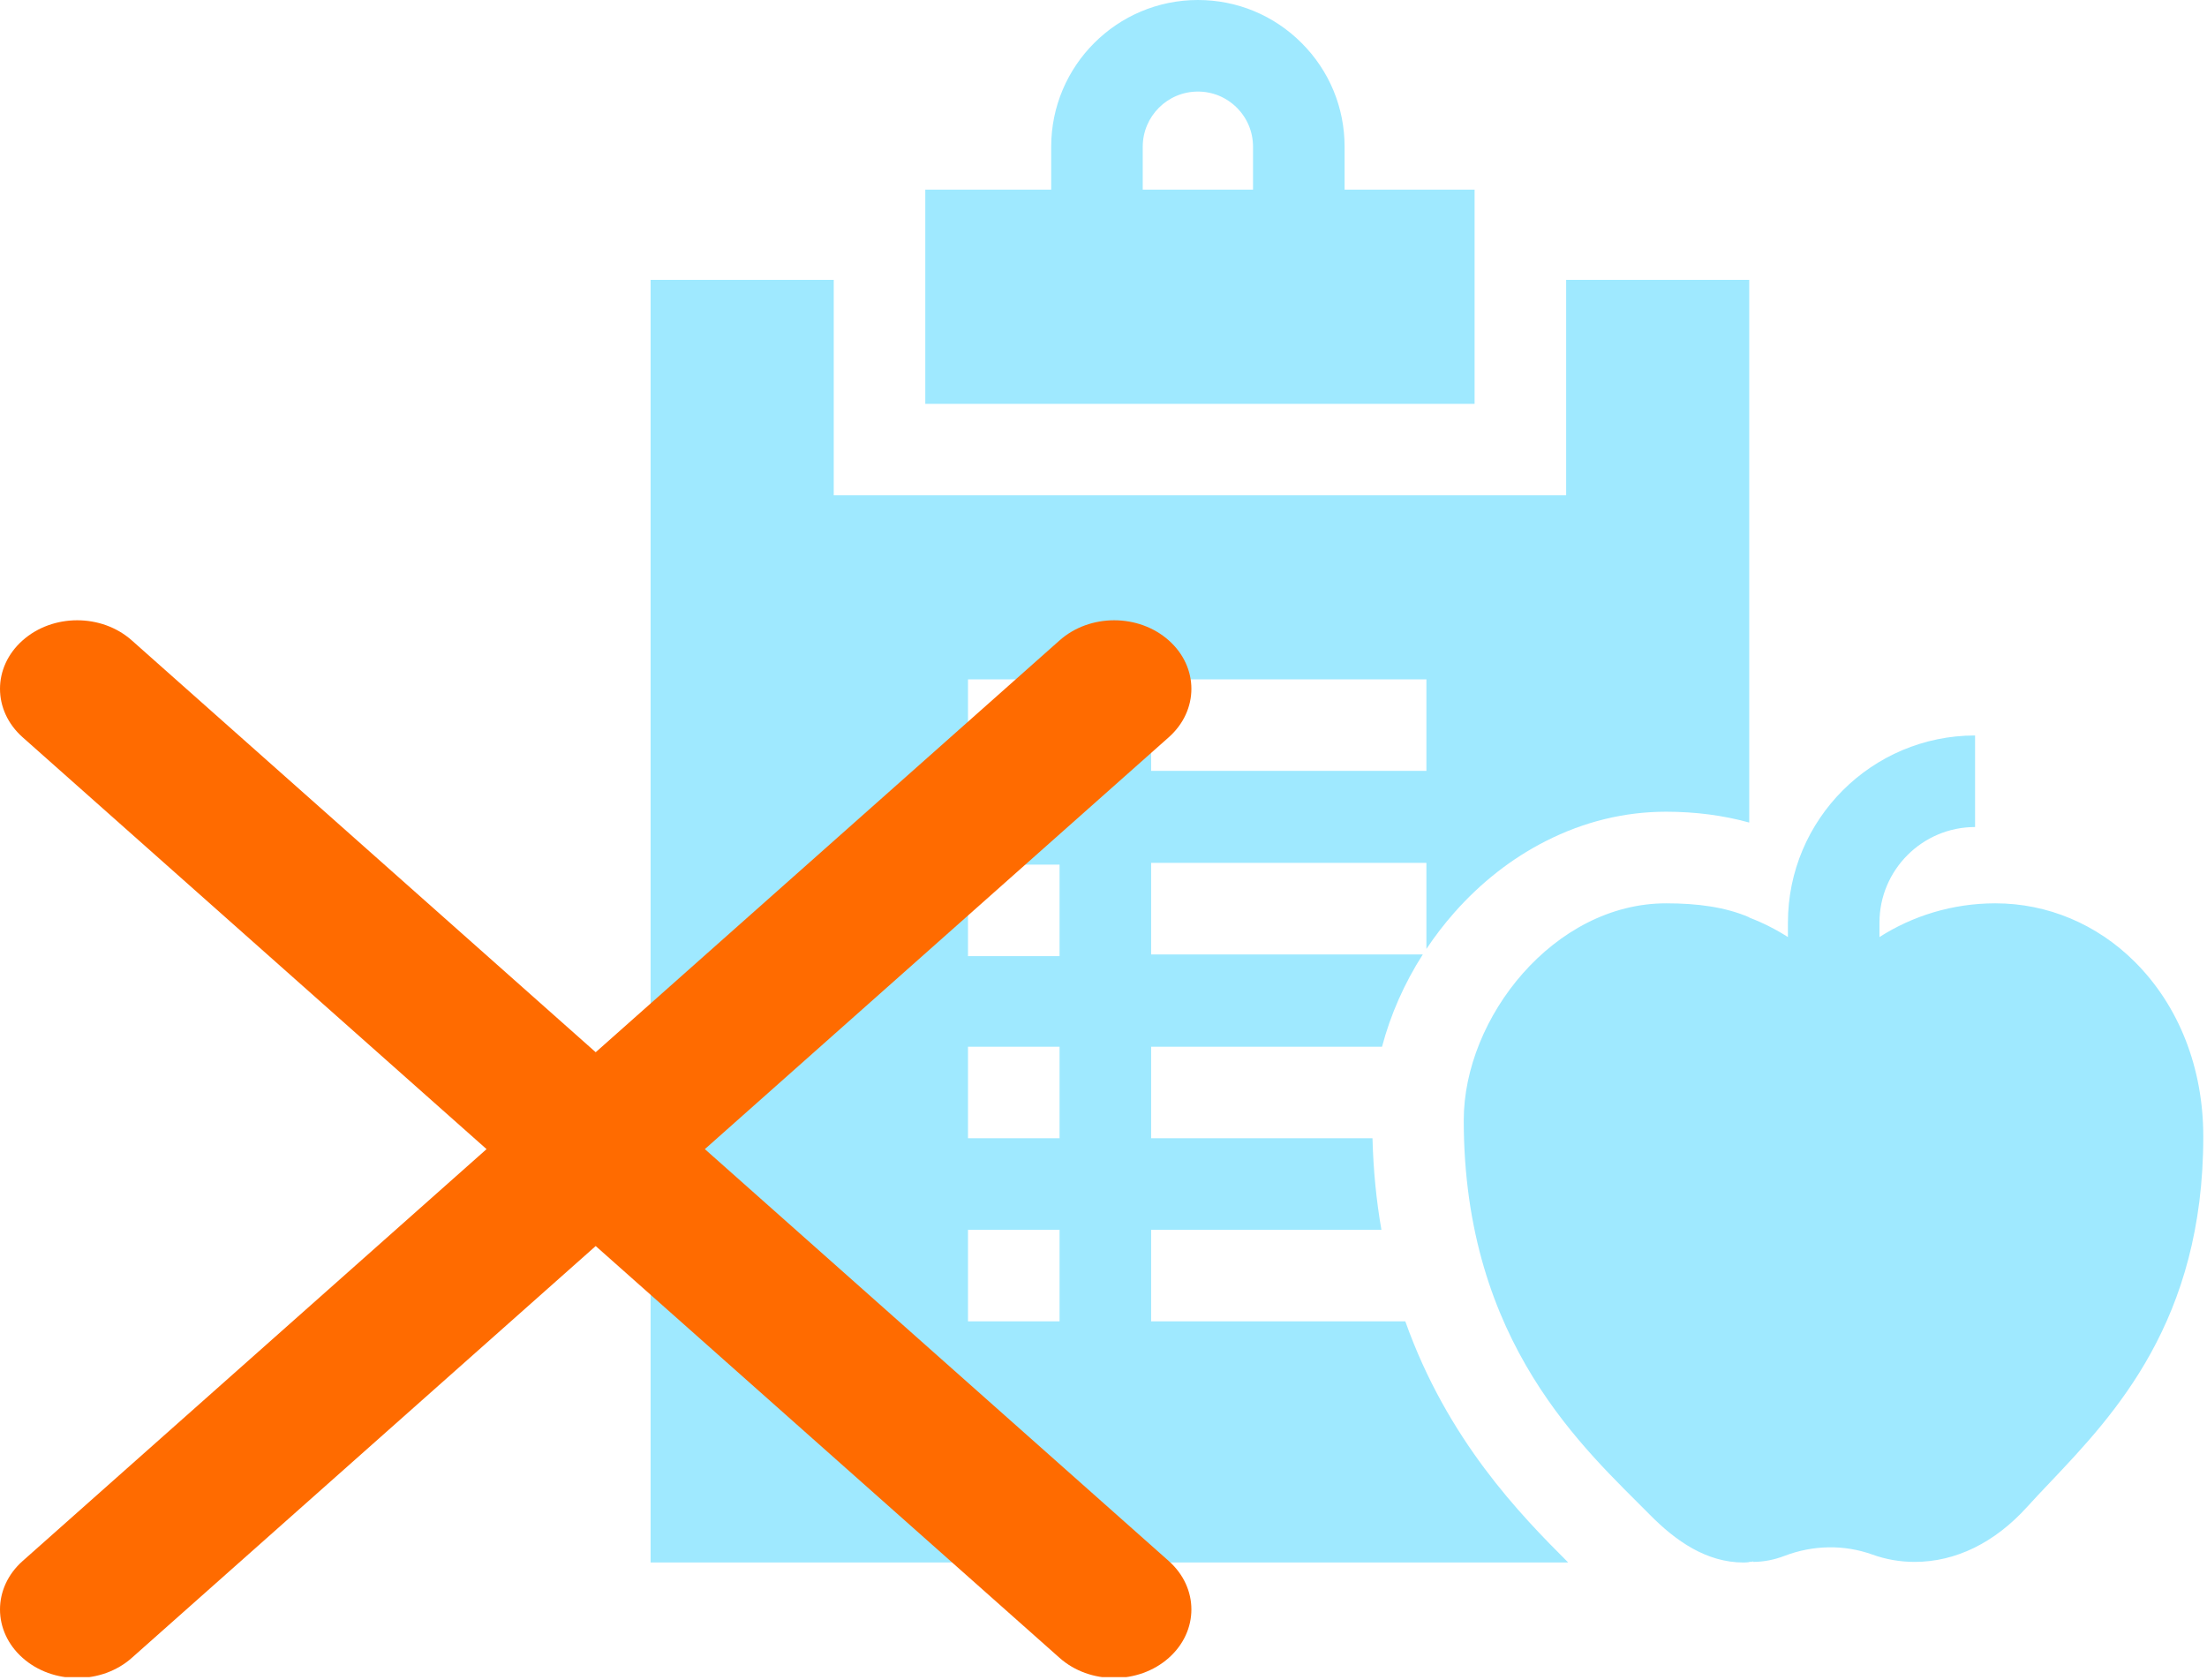
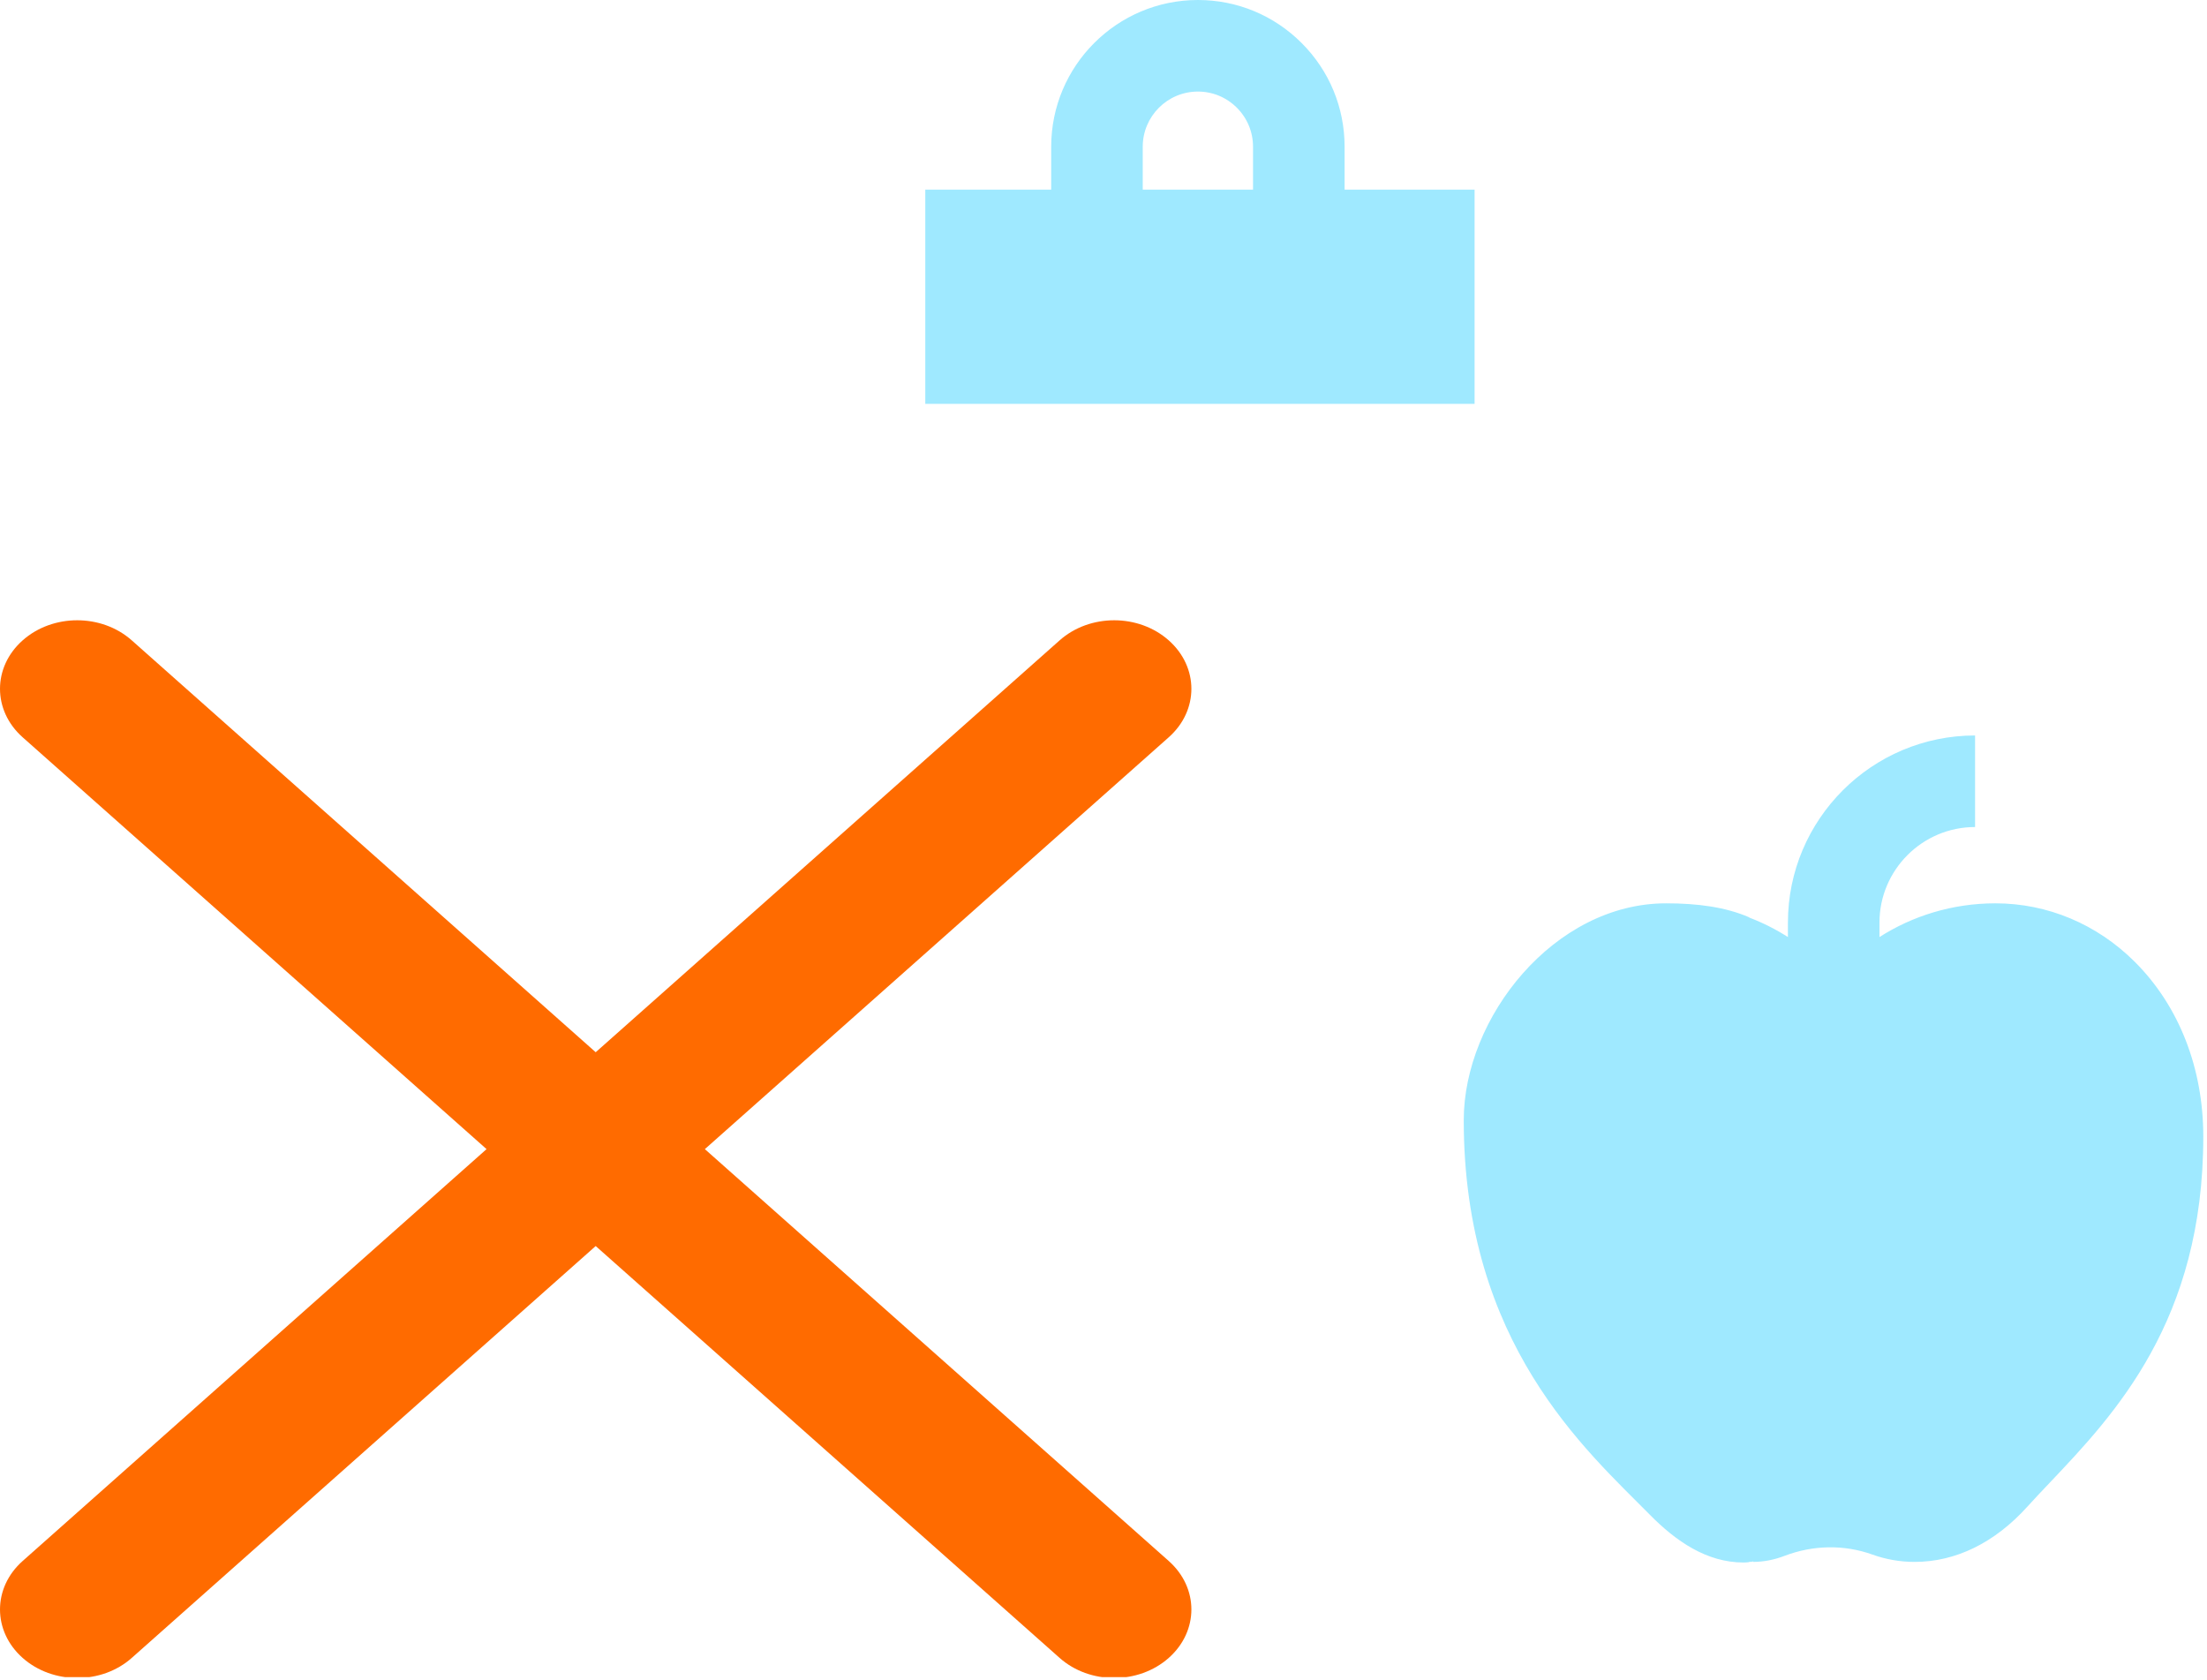
<svg xmlns="http://www.w3.org/2000/svg" width="113" height="86" viewBox="0 0 113 86" fill="none">
  <g clip-path="url(#clip0_5308_11687)">
-     <path d="M71.953 67.653H58.938V62.966H70.73C70.475 61.507 70.316 59.947 70.272 58.278H58.938V53.591H70.761C71.195 51.95 71.901 50.347 72.849 48.866H58.938V44.179H73.033V48.585C73.463 47.939 73.939 47.318 74.457 46.73C75.822 45.186 77.395 43.953 79.138 43.067C81.103 42.067 83.178 41.56 85.306 41.56C86.81 41.56 88.236 41.748 89.562 42.114V14.328H80.188V25.361H42.688V14.328H33.312V79.997H80.29C77.843 77.553 74.108 73.728 71.953 67.653ZM58.938 34.782H73.033V39.47H58.938V34.782ZM54.25 67.653H49.562V62.966H54.25V67.653ZM54.25 58.278H49.562V53.591H54.25V58.278ZM54.25 48.955H49.562V44.268H54.25V48.955ZM54.25 39.47H49.562V34.782H54.25V39.47Z" fill="#9FE9FF" />
    <path d="M75.5 14.331V9.709H68.844V7.511C68.844 5.505 68.062 3.619 66.643 2.201C65.224 0.782 63.338 0 61.333 0C57.191 0 53.822 3.369 53.822 7.511V9.709H47.375V20.676H75.5V14.331ZM64.156 9.709H58.509V7.511C58.509 5.954 59.776 4.688 61.333 4.688C62.086 4.688 62.795 4.982 63.328 5.515C63.862 6.049 64.156 6.758 64.156 7.511V9.709Z" fill="#9FE9FF" />
    <path d="M109.304 49.247C107.367 47.314 104.833 46.25 102.166 46.25C102.16 46.25 102.153 46.25 102.146 46.25C99.964 46.254 97.926 46.892 96.23 47.977V47.239C96.23 44.54 98.426 42.344 101.125 42.344V37.656C95.841 37.656 91.543 41.955 91.543 47.239V47.976C90.924 47.582 90.261 47.246 89.563 46.979V46.967C88.344 46.44 86.914 46.25 85.307 46.25C79.563 46.25 74.945 52.109 74.945 57.353C74.945 68.801 81.214 74.249 84.467 77.548C85.805 78.906 87.38 80 89.272 80C89.369 80 89.466 79.992 89.563 79.98V79.965C89.59 79.965 89.618 79.966 89.645 79.967C89.686 79.96 89.729 79.955 89.77 79.947V79.969C90.304 79.966 90.84 79.863 91.366 79.661H91.367C92.831 79.1 94.427 79.076 95.86 79.591C96.558 79.842 97.288 79.969 98.028 79.969C100.135 79.969 102.133 78.99 103.807 77.136C104.159 76.746 104.546 76.337 104.956 75.906C108.271 72.41 112.81 67.624 112.81 58.192C112.81 54.68 111.565 51.503 109.304 49.247Z" fill="#9FE9FF" />
  </g>
  <g clip-path="url(#clip1_5308_11687)">
    <path d="M36.089 58.835L59.841 37.748C61.386 36.376 61.386 34.158 59.841 32.787C58.296 31.415 55.798 31.415 54.253 32.787L30.5 53.874L6.747 32.787C5.202 31.415 2.704 31.415 1.159 32.787C-0.386 34.158 -0.386 36.376 1.159 37.748L24.912 58.835L1.159 79.923C-0.386 81.295 -0.386 83.513 1.159 84.884C1.929 85.569 2.942 85.912 3.953 85.912C4.965 85.912 5.977 85.569 6.747 84.884L30.5 63.797L54.253 84.884C55.023 85.569 56.035 85.912 57.047 85.912C58.058 85.912 59.07 85.569 59.841 84.884C61.386 83.513 61.386 81.295 59.841 79.923L36.089 58.835Z" fill="#FF6B00" />
  </g>
  <defs>
    <clipPath id="clip0_5308_11687">
      <rect width="80" height="80" fill="white" transform="translate(33)" />
    </clipPath>
    <clipPath id="clip1_5308_11687">
      <rect width="61" height="54.156" fill="white" transform="translate(0 31.711)" />
    </clipPath>
  </defs>
</svg>